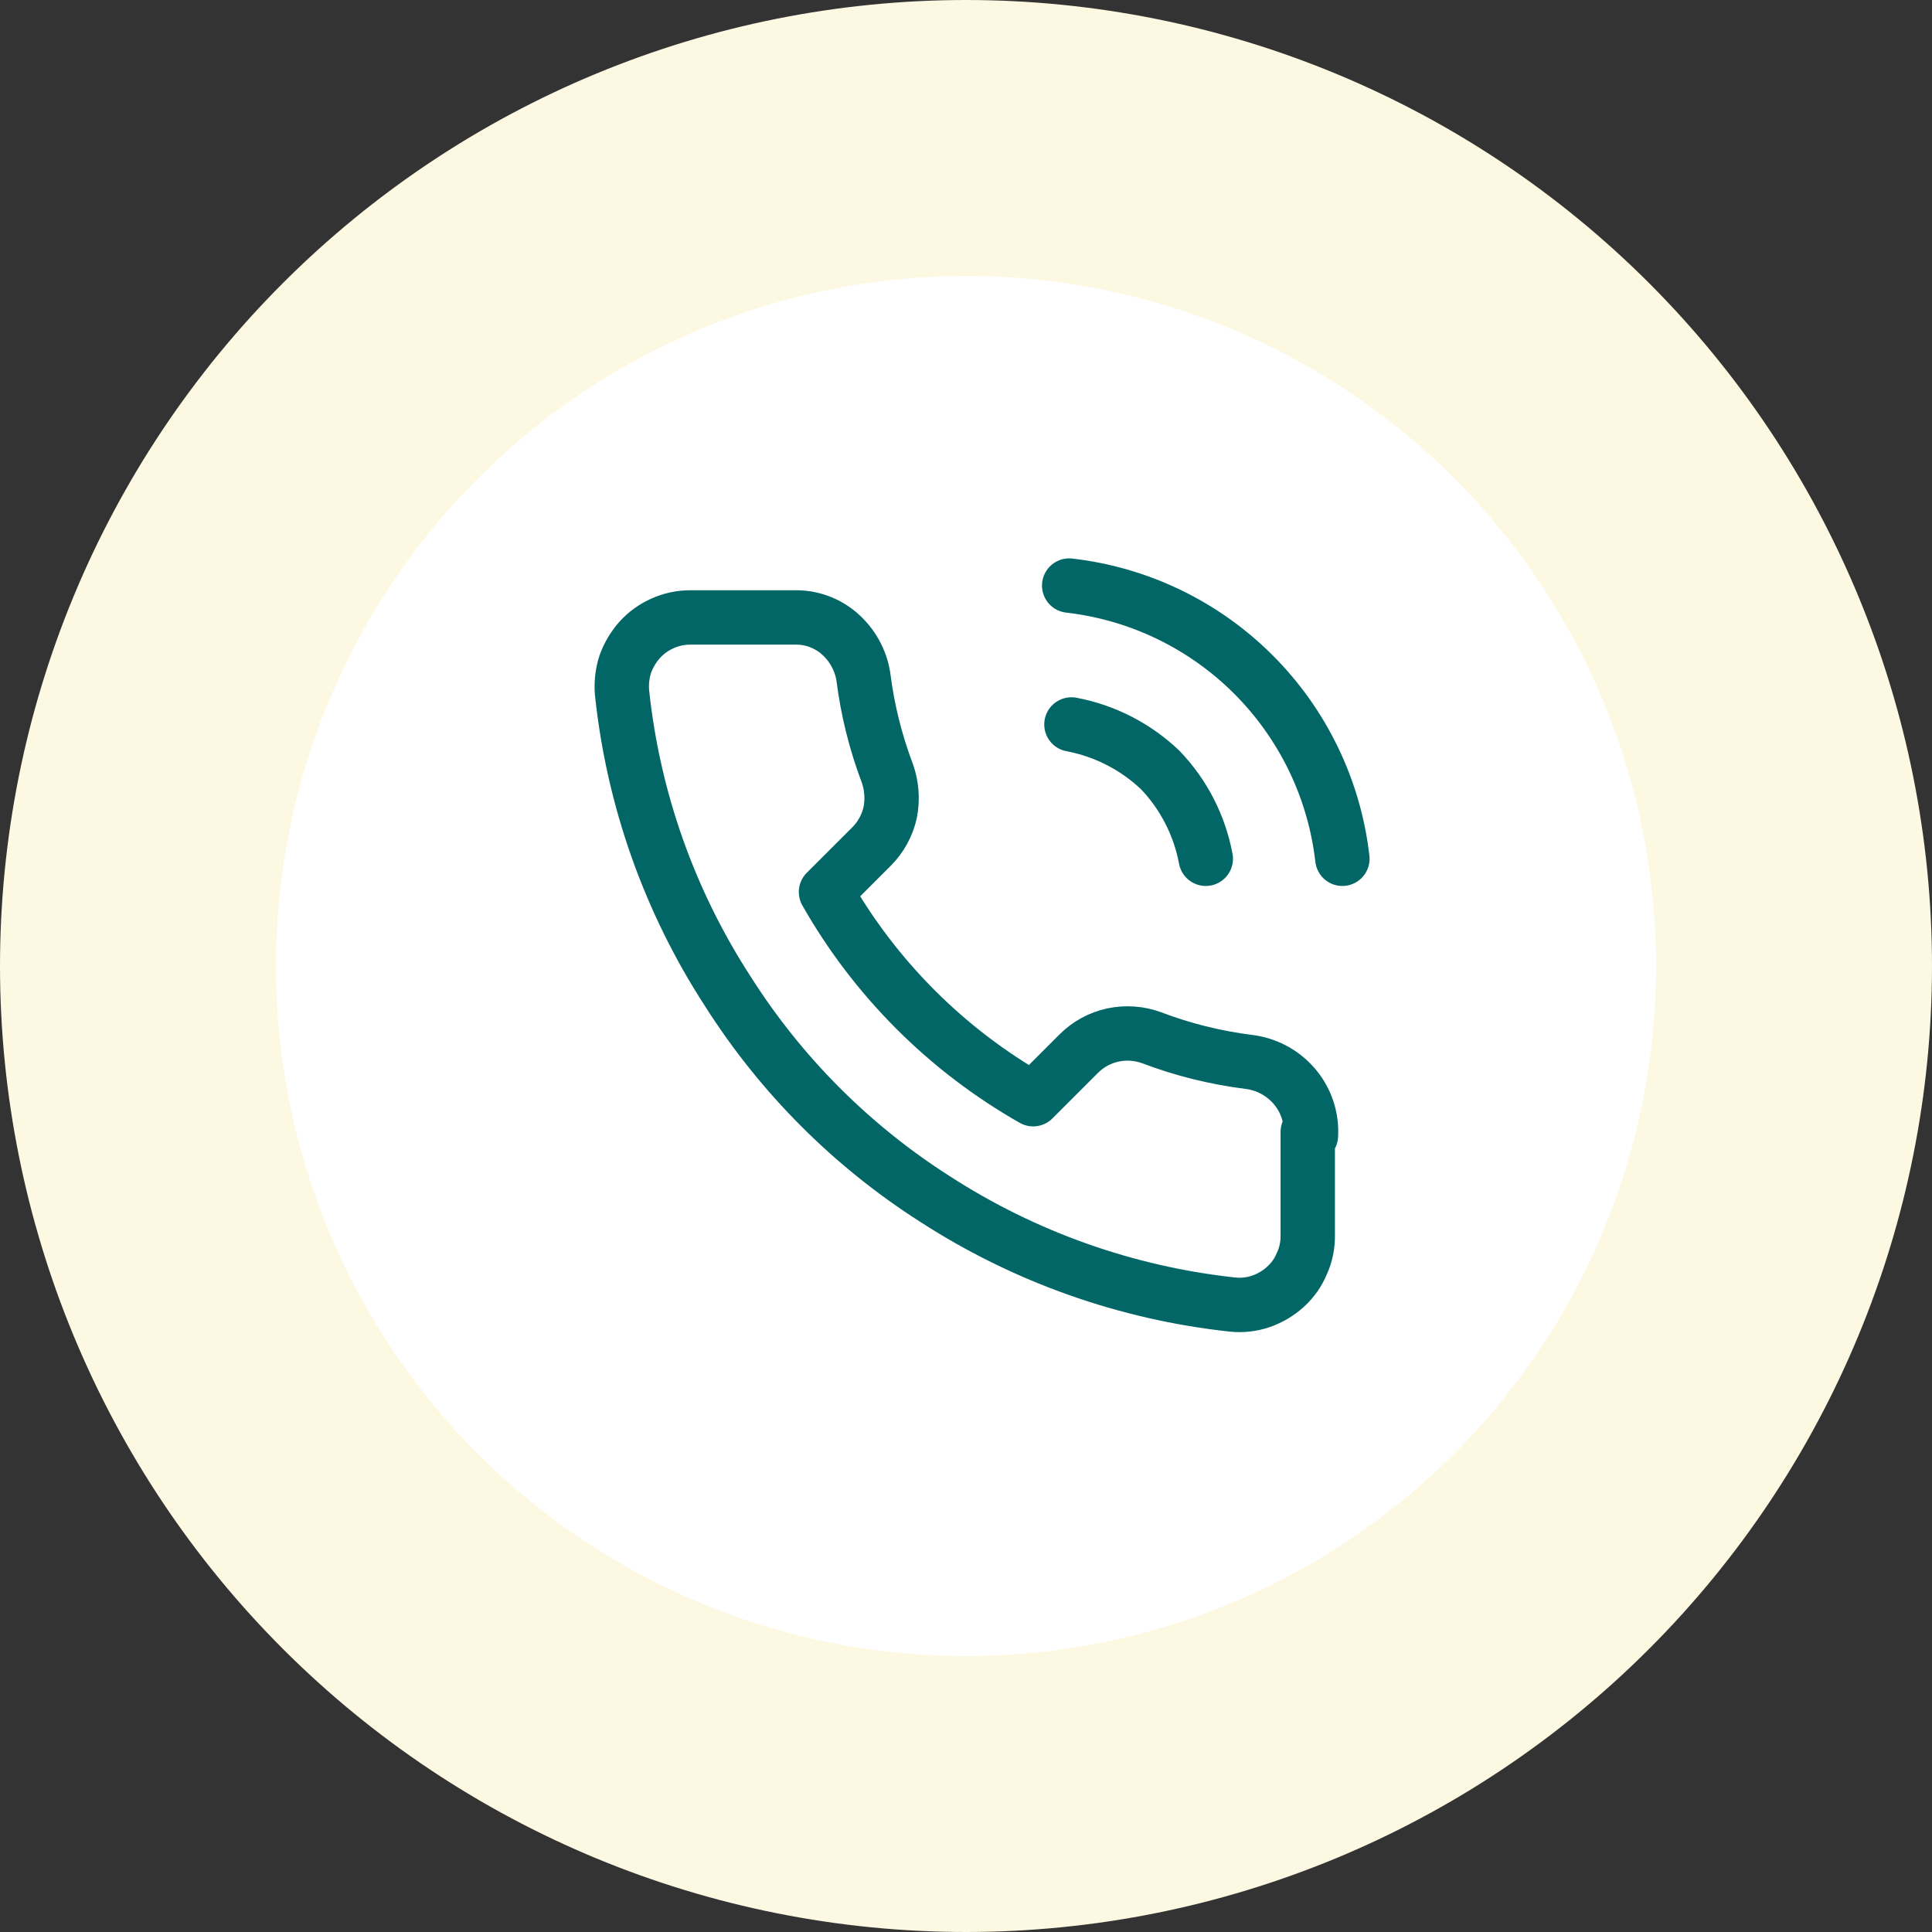
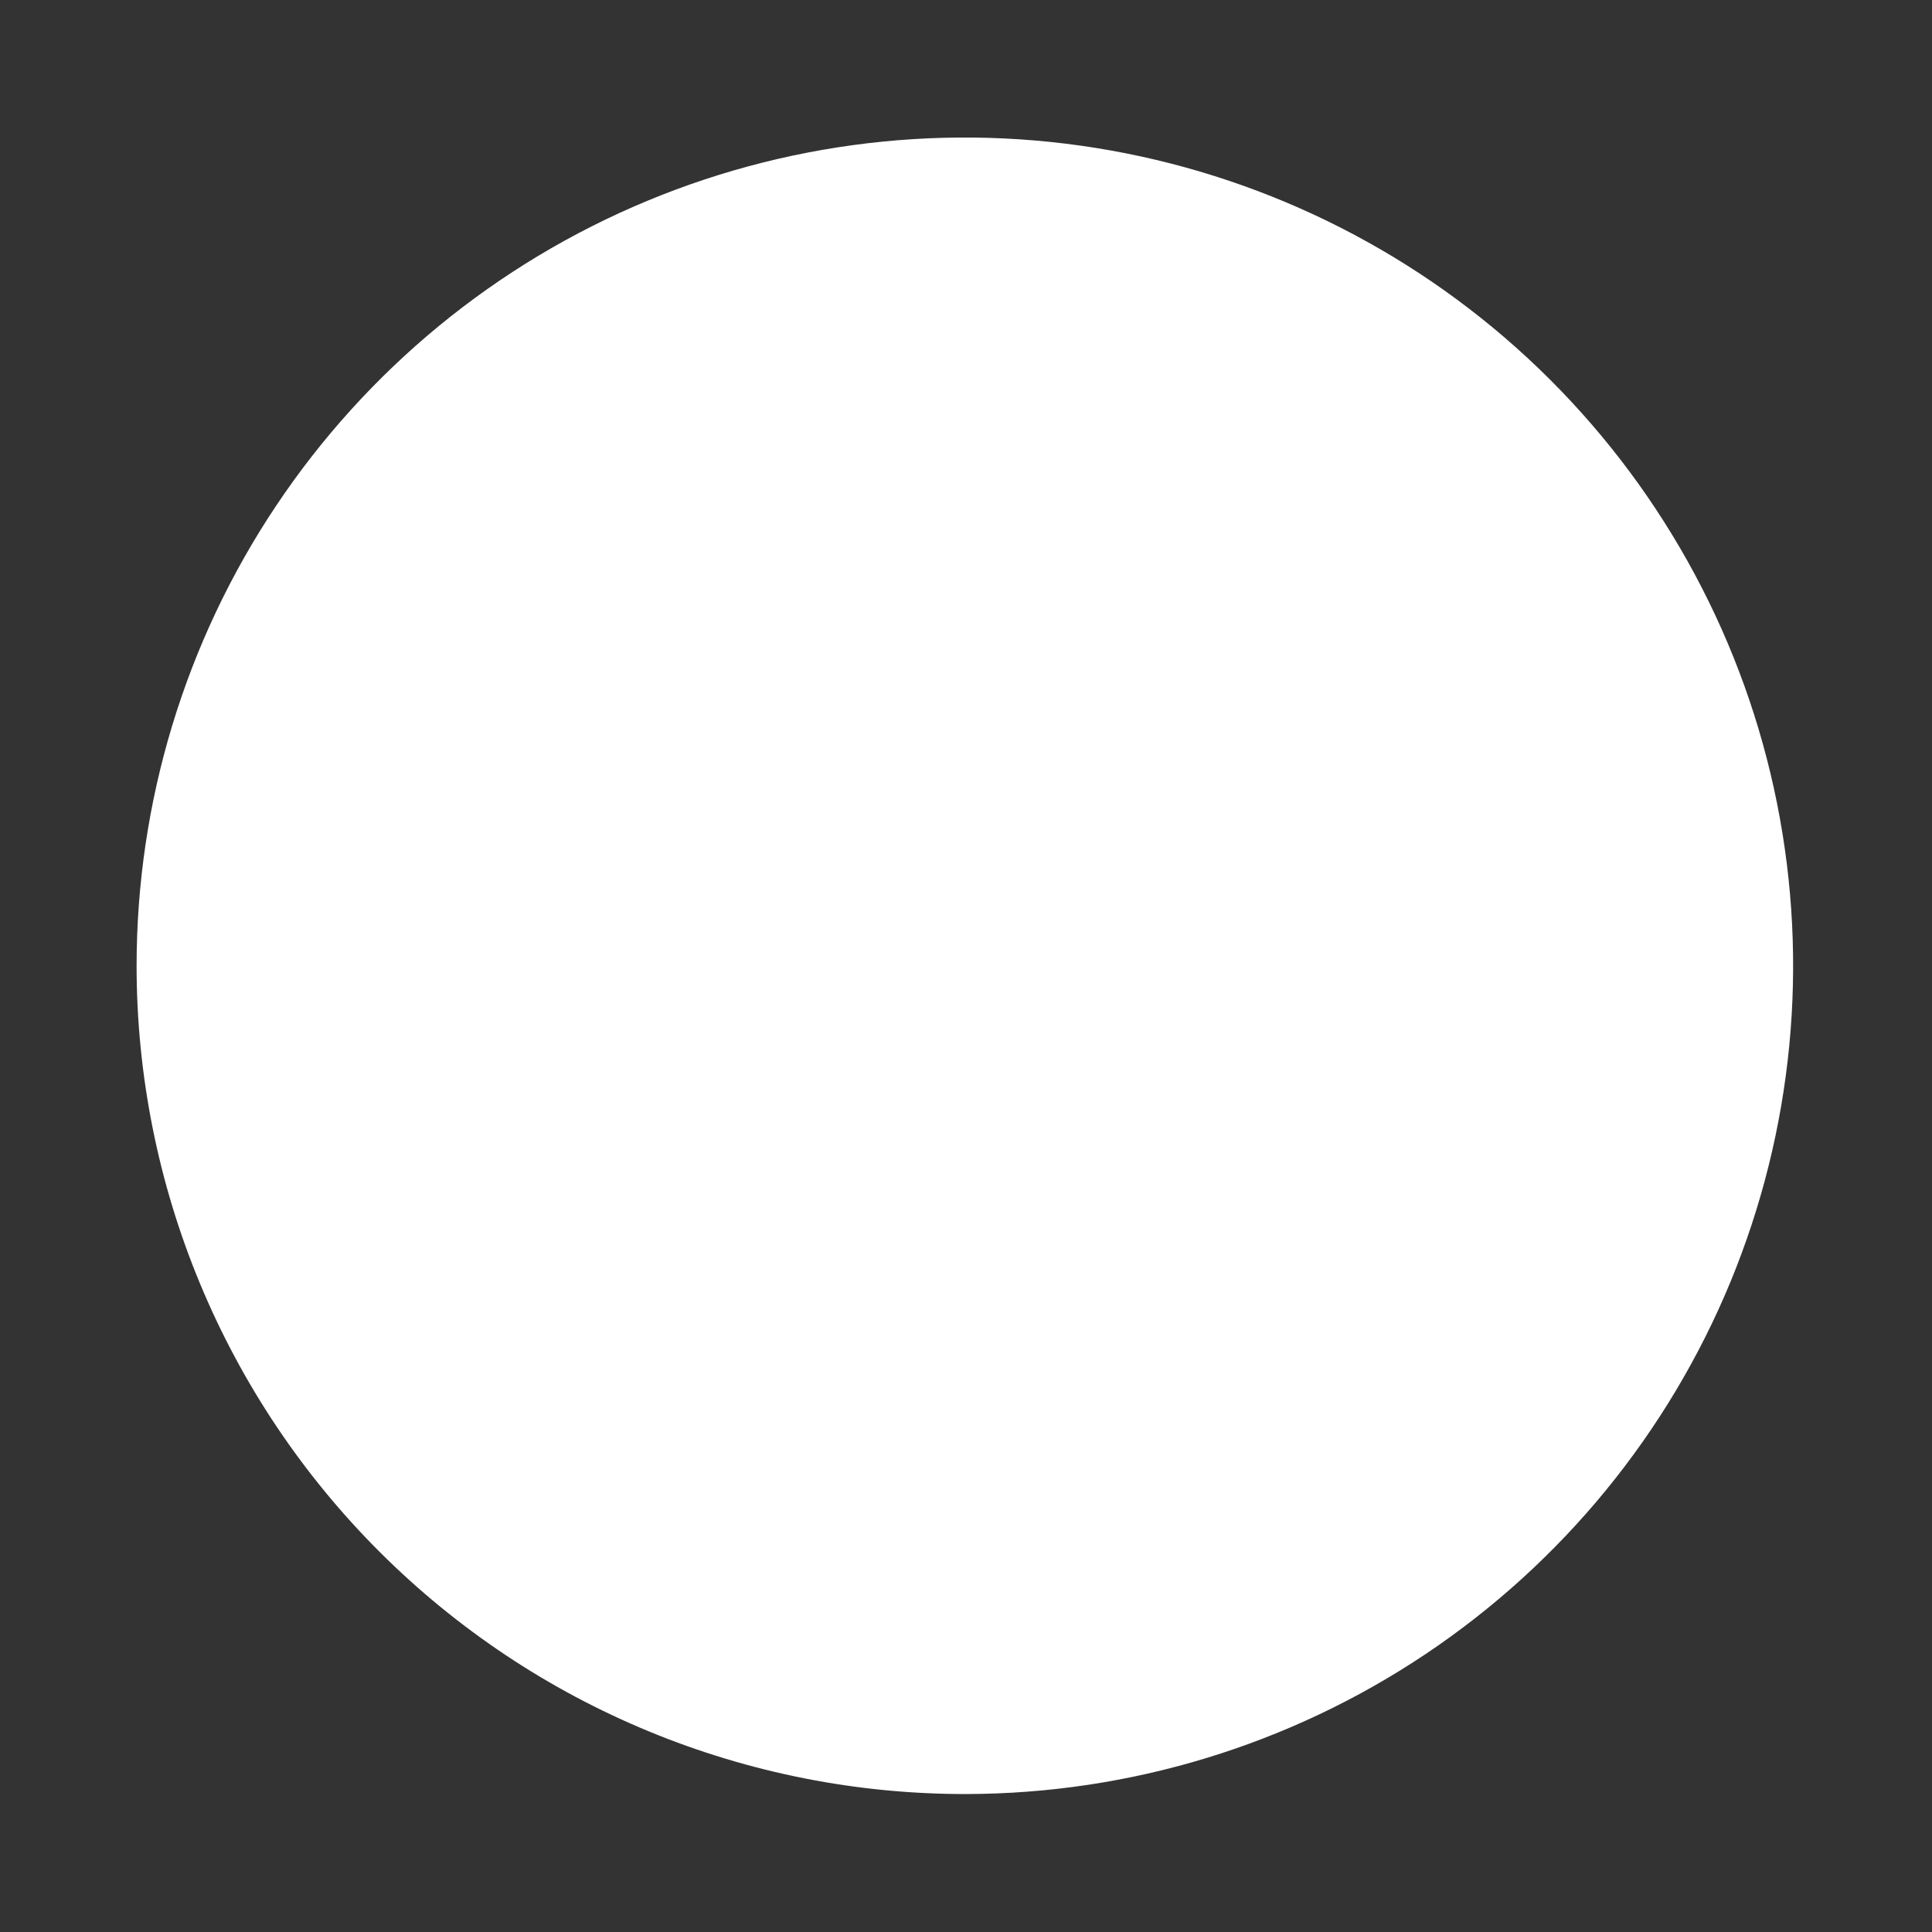
<svg xmlns="http://www.w3.org/2000/svg" width="54" height="54" viewBox="0 0 54 54" fill="none">
  <rect x="0" y="0" width="54" height="54" fill="#333333" stroke="none" />
  <path d="M3.818 27.007C3.816 22.429 5.17 17.953 7.711 14.146C10.252 10.338 13.864 7.369 18.092 5.613C22.319 3.858 26.973 3.396 31.463 4.284C35.953 5.173 40.08 7.373 43.32 10.606C46.56 13.84 48.77 17.961 49.668 22.45C50.567 26.938 50.114 31.592 48.369 35.824C46.623 40.055 43.661 43.674 39.859 46.223C36.057 48.772 31.584 50.136 27.007 50.144C23.964 50.149 20.951 49.554 18.139 48.394C15.326 47.234 12.77 45.53 10.617 43.382C8.463 41.233 6.754 38.68 5.588 35.871C4.421 33.061 3.82 30.049 3.818 27.007Z" fill="white" />
-   <path d="M29.947 20.249C30.88 20.425 31.741 20.867 32.429 21.522C33.086 22.207 33.528 23.07 33.702 24.003M29.884 16.367C31.832 16.59 33.647 17.466 35.034 18.853C36.42 20.24 37.297 22.055 37.52 24.003M36.552 31.639V34.541C36.555 34.809 36.499 35.074 36.387 35.318C36.285 35.566 36.128 35.787 35.929 35.967C35.73 36.148 35.496 36.286 35.242 36.374C34.988 36.46 34.719 36.491 34.452 36.463C31.485 36.143 28.635 35.132 26.129 33.51C23.803 32.026 21.83 30.049 20.351 27.72C18.716 25.206 17.7 22.34 17.386 19.358C17.364 19.092 17.394 18.824 17.475 18.569C17.565 18.316 17.703 18.082 17.882 17.882C18.06 17.686 18.277 17.53 18.518 17.424C18.766 17.312 19.036 17.255 19.308 17.258H22.197C22.663 17.244 23.118 17.408 23.469 17.716C23.823 18.026 24.057 18.449 24.131 18.913C24.247 19.84 24.474 20.75 24.805 21.623C24.926 21.971 24.952 22.344 24.882 22.705C24.803 23.067 24.622 23.398 24.36 23.66L23.087 24.932C24.461 27.349 26.461 29.35 28.878 30.723L30.151 29.45C30.412 29.188 30.744 29.007 31.105 28.929C31.466 28.852 31.841 28.878 32.187 29.005C33.061 29.337 33.971 29.563 34.898 29.68C35.391 29.738 35.845 29.979 36.17 30.354C36.502 30.738 36.671 31.235 36.641 31.741L36.552 31.639Z" stroke="#036666" stroke-width="1.52" stroke-linecap="round" stroke-linejoin="round" />
-   <path d="M27.006 46.288C24.473 46.289 21.965 45.792 19.624 44.824C17.283 43.855 15.156 42.435 13.364 40.645C11.572 38.854 10.151 36.728 9.181 34.388C8.212 32.048 7.712 29.54 7.712 27.006H0C0.003 34.167 2.85 41.033 7.914 46.094C12.979 51.156 19.846 54 27.006 54V46.288ZM46.288 27.006C46.288 32.12 44.256 37.024 40.64 40.64C37.024 44.256 32.12 46.288 27.006 46.288V54C34.164 53.997 41.029 51.152 46.09 46.09C51.152 41.029 53.997 34.164 54 27.006H46.288ZM27.006 7.712C29.54 7.712 32.048 8.212 34.388 9.181C36.728 10.151 38.854 11.572 40.645 13.364C42.435 15.156 43.855 17.283 44.824 19.624C45.792 21.965 46.289 24.473 46.288 27.006H54C54 19.846 51.156 12.979 46.094 7.914C41.033 2.85 34.167 0.003 27.006 0V7.712ZM27.006 0C19.844 0 12.975 2.845 7.91 7.91C2.845 12.975 0 19.844 0 27.006H7.712C7.712 21.889 9.745 16.982 13.364 13.364C16.982 9.745 21.889 7.712 27.006 7.712V0Z" fill="#FDF8E1" />
</svg>